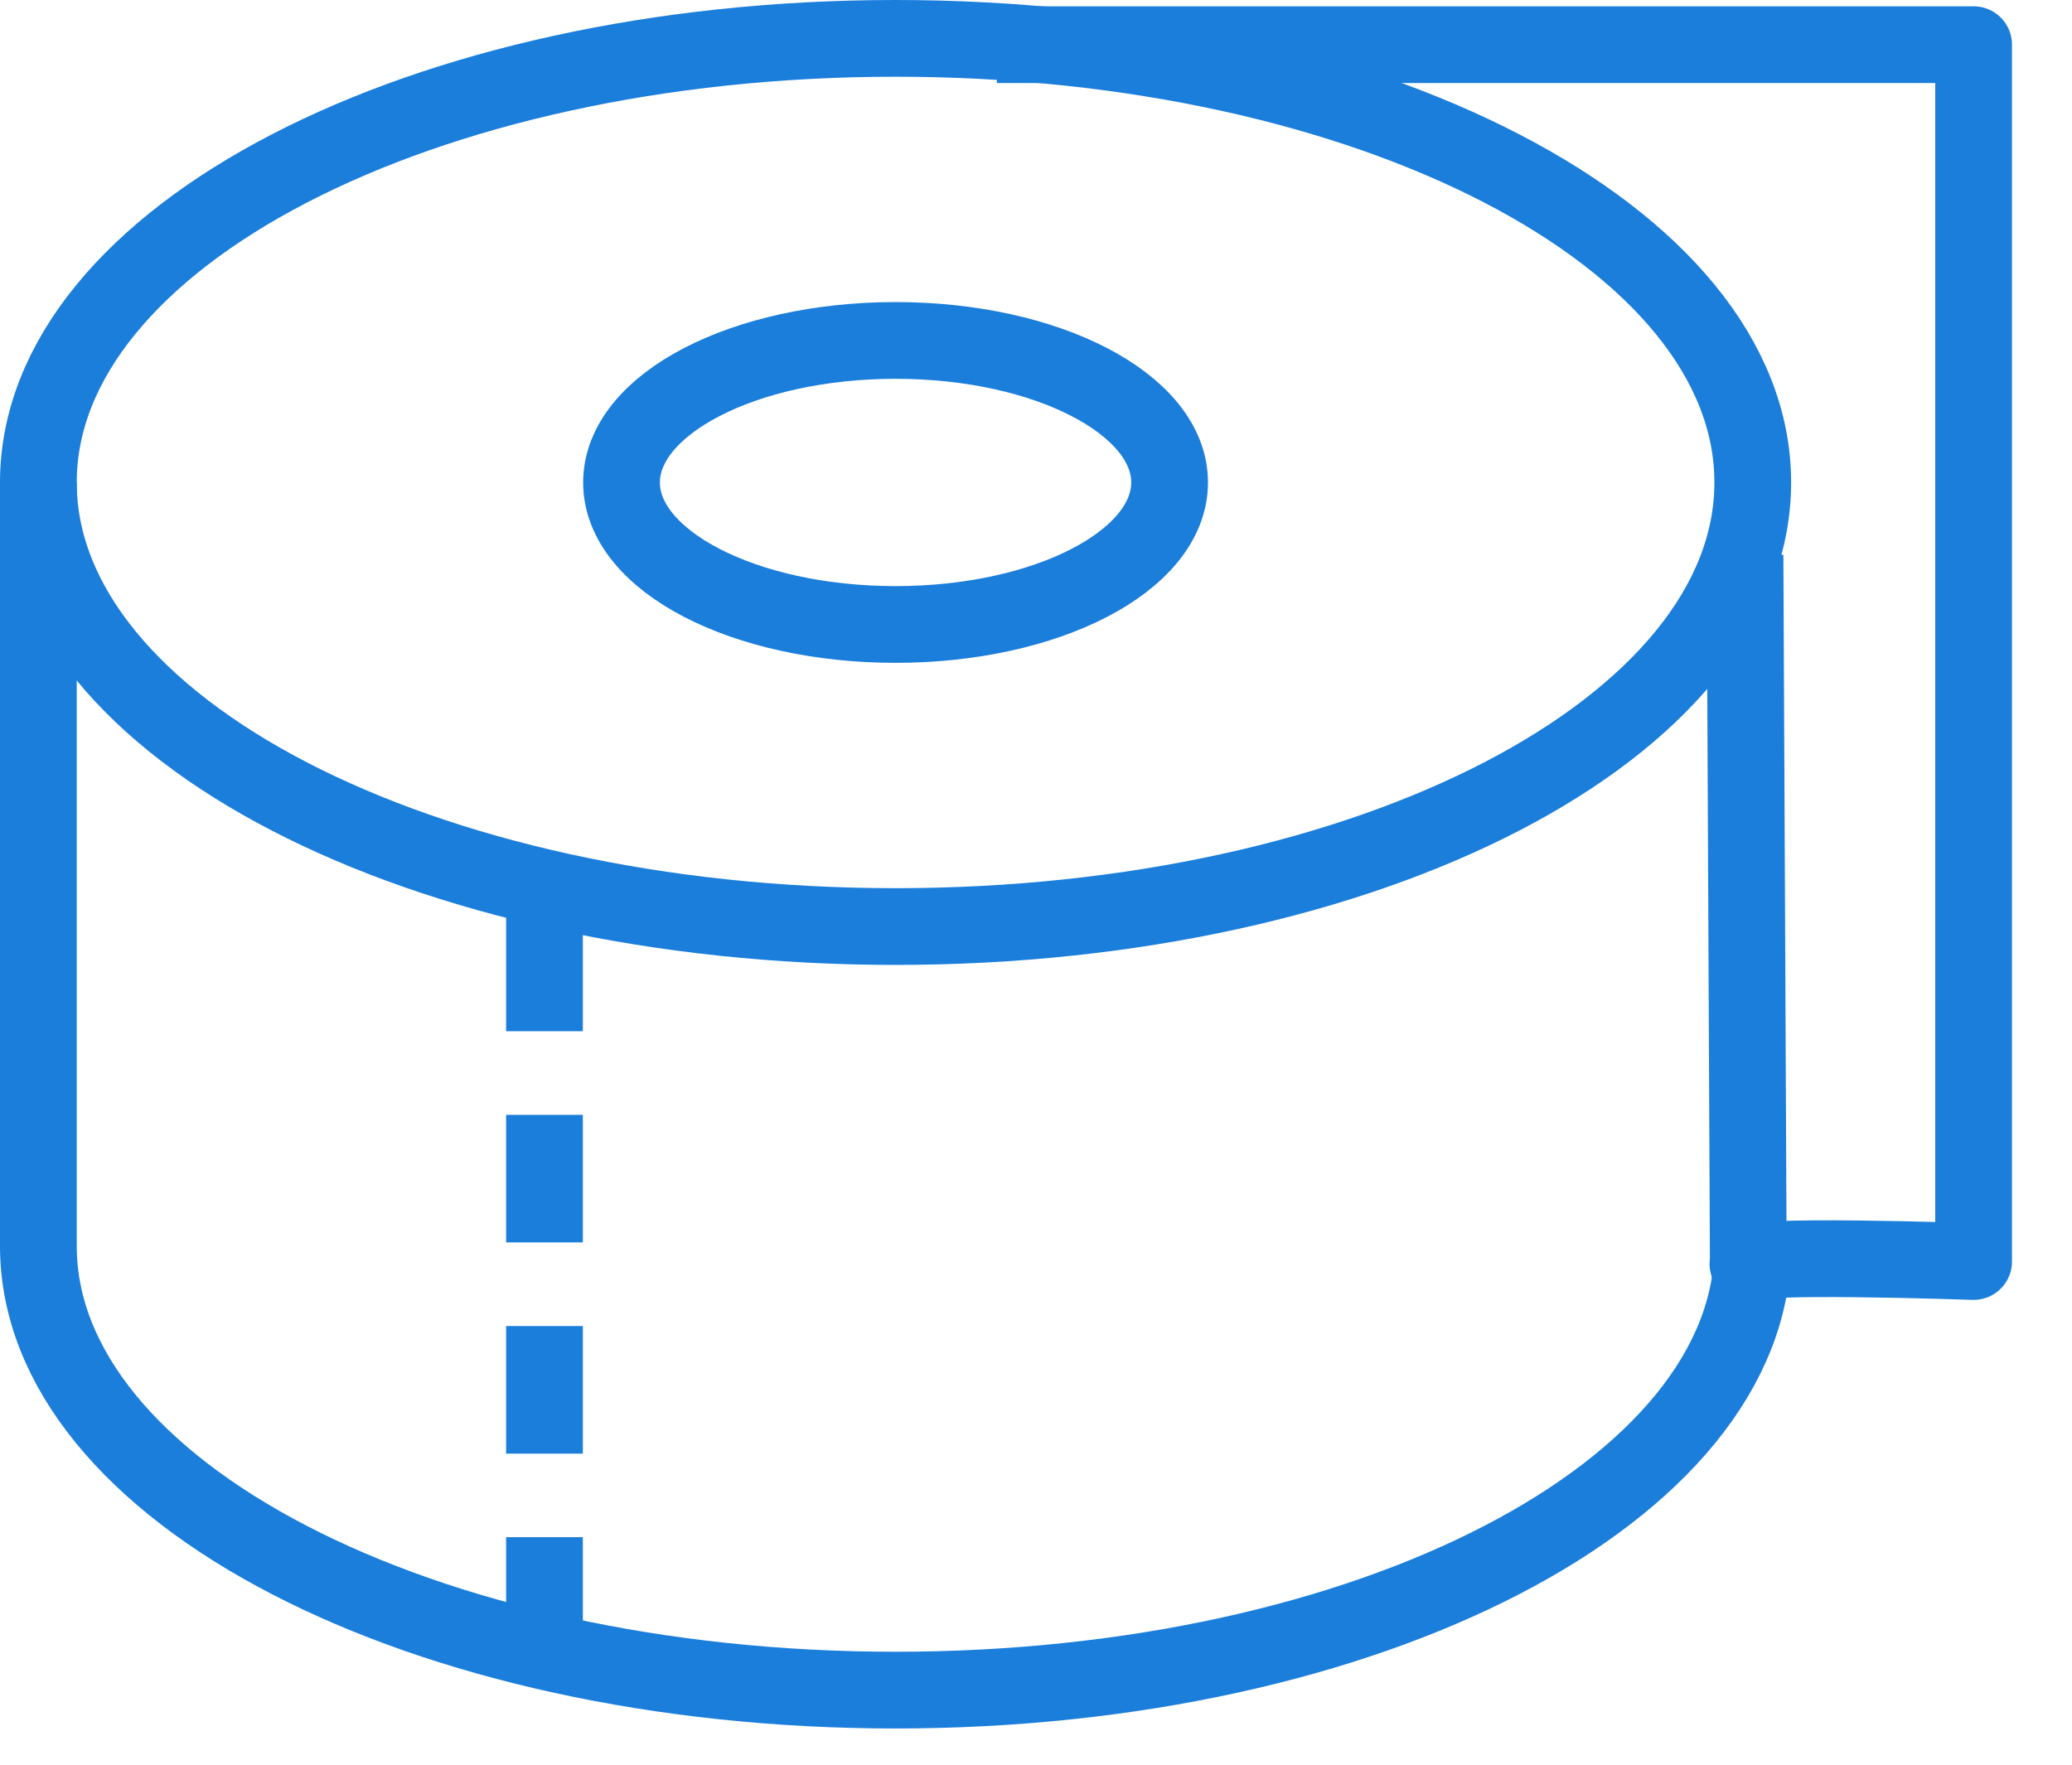
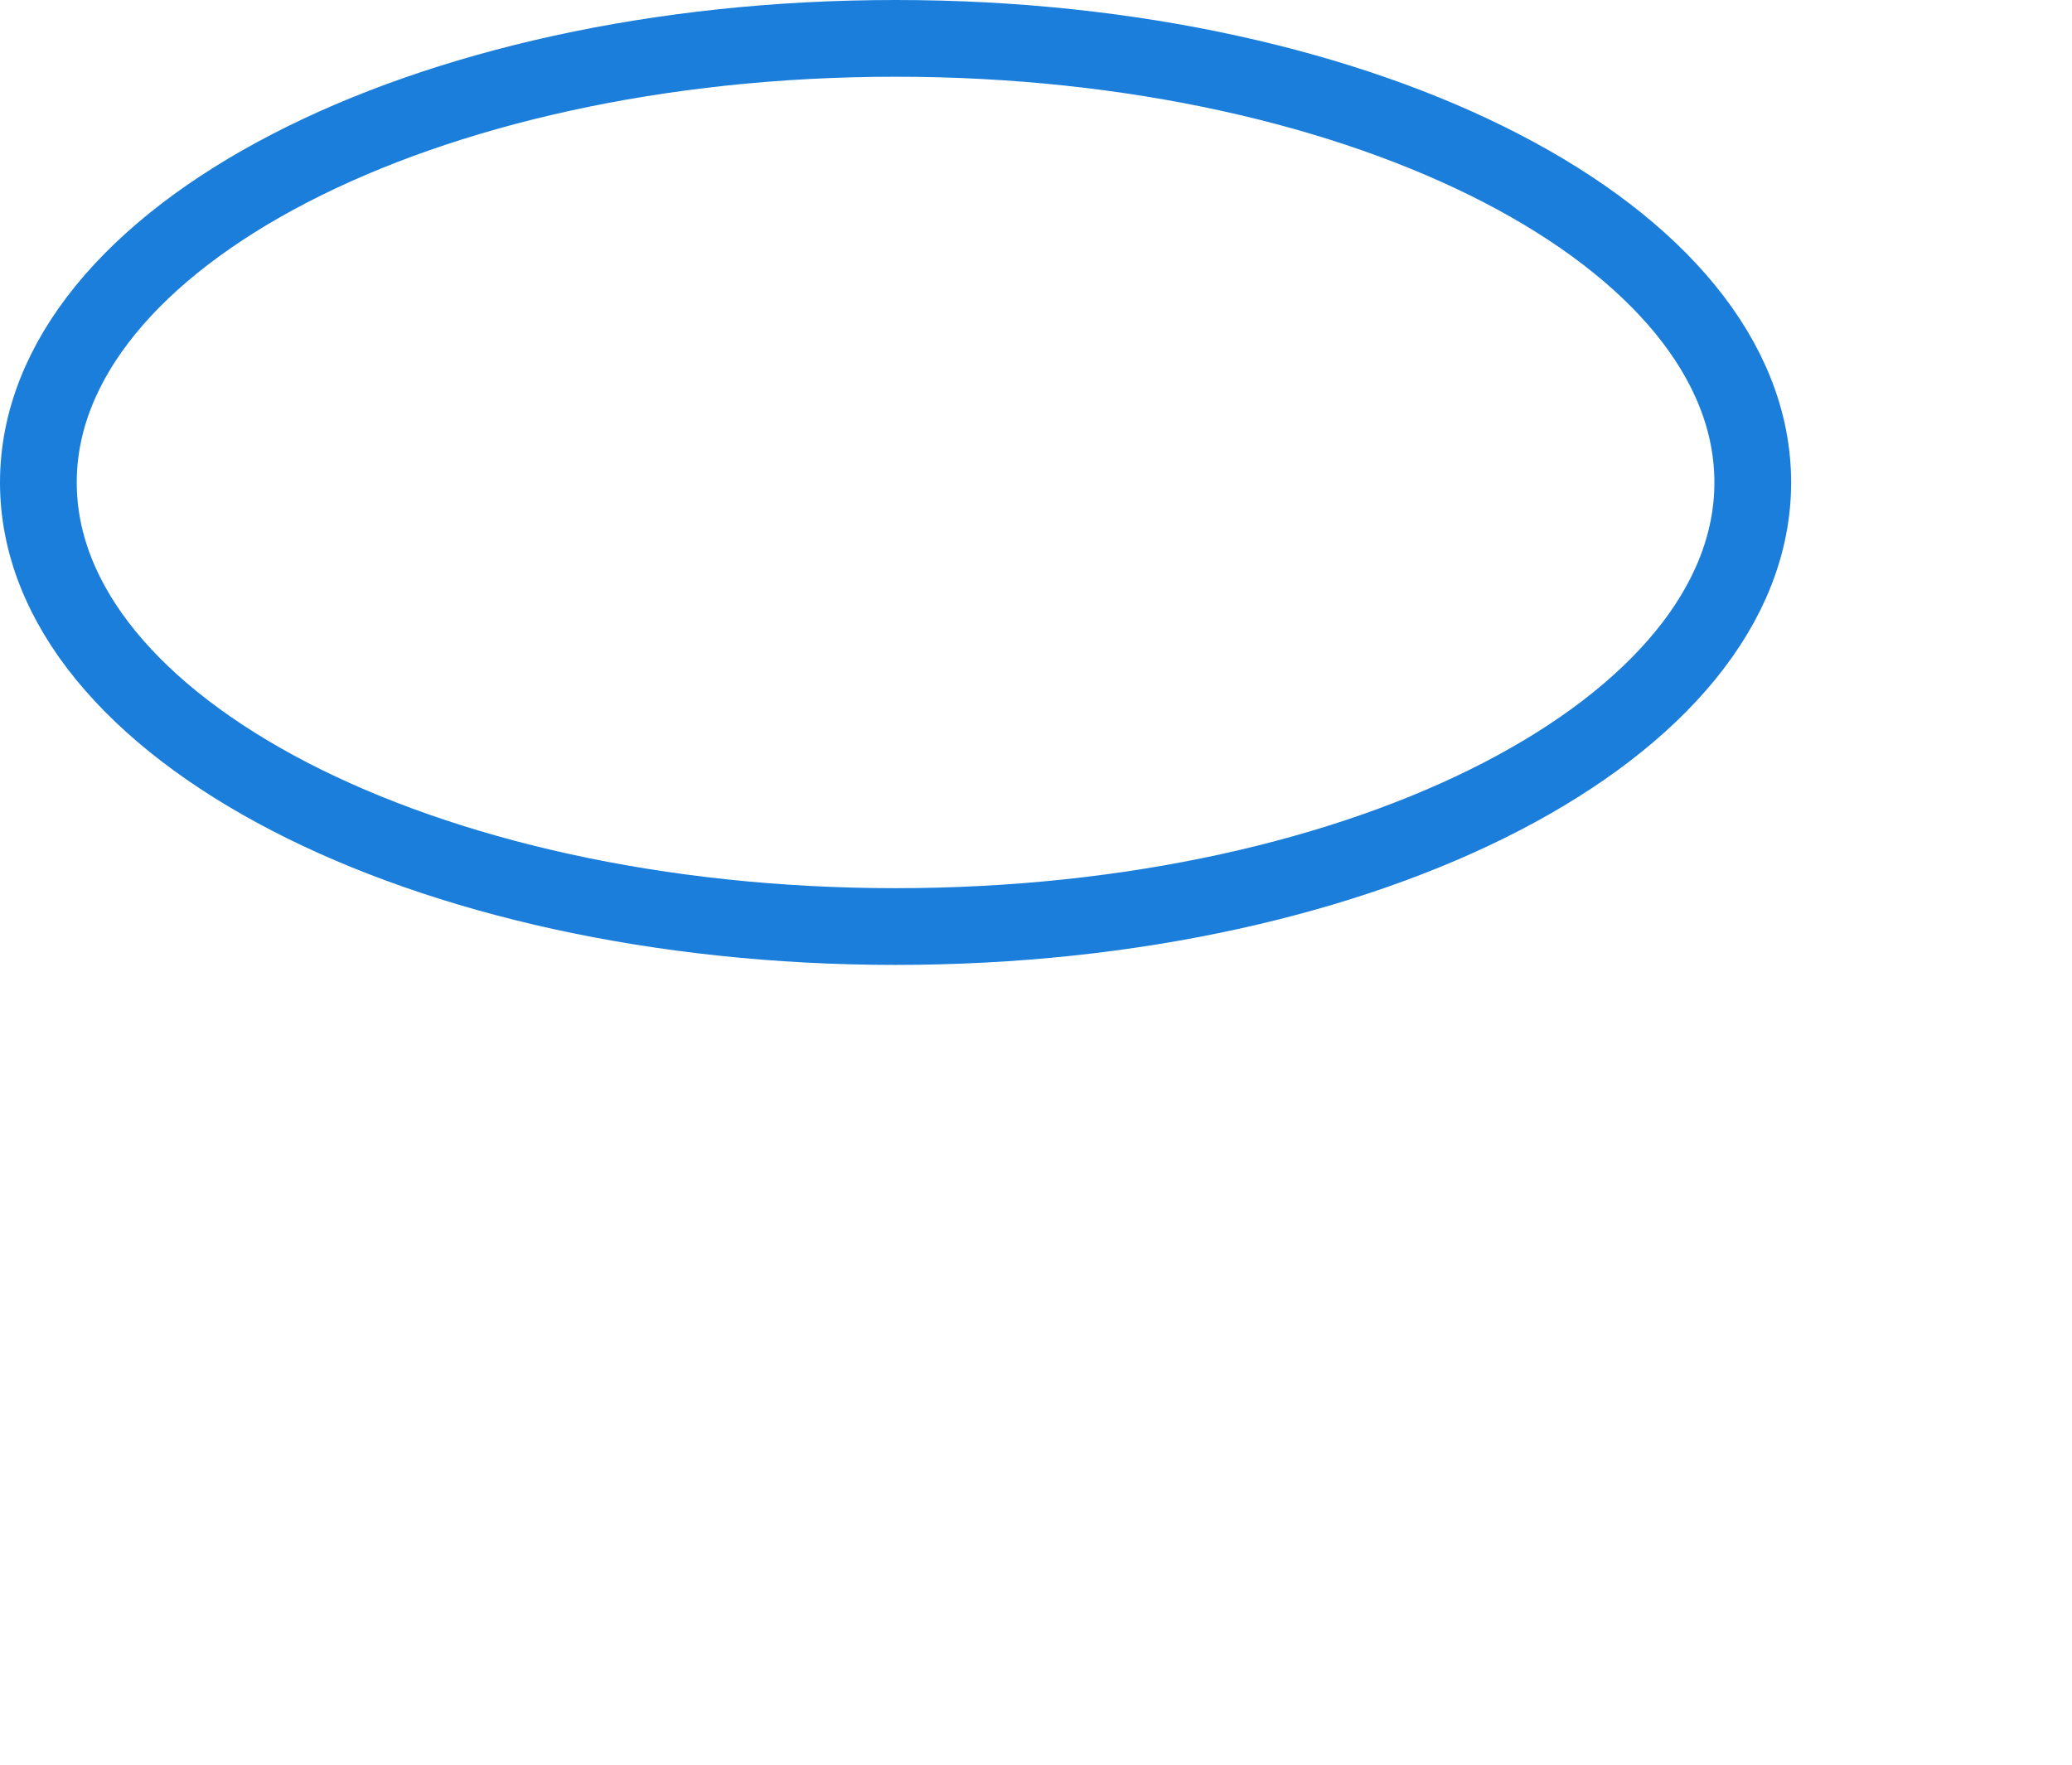
<svg xmlns="http://www.w3.org/2000/svg" width="27" height="23" viewBox="0 0 27 23">
  <g fill="none" fill-rule="evenodd" stroke-linejoin="round">
    <g stroke="#1B7EDB">
      <g>
        <path d="M22.84 6.288c0 3.197-5 5.788-11.17 5.788C5.501 12.076.5 9.486.5 6.288.5 3.091 5.501.5 11.67.5c6.17 0 11.17 2.591 11.17 5.788z" transform="translate(-113 -730) translate(113 730)" />
-         <path d="M15.241 6.288c0 1.022-1.599 1.851-3.57 1.851-1.973 0-3.572-.829-3.572-1.85 0-1.023 1.6-1.852 3.571-1.852 1.972 0 3.571.83 3.571 1.851zM22.84 16.24c0 3.197-5 5.788-11.17 5.788C5.501 22.028.5 19.437.5 16.24M.5 16.24L.5 6.288" transform="translate(-113 -730) translate(113 730)" />
-         <path d="M12.99.582h12.728v15.86s-3.088-.108-2.936.045l-.043-9.254M7.095 11.777L7.095 13.44M7.095 14.53L7.095 16.193M7.095 17.283L7.095 18.946M7.095 20.035L7.095 21.698" transform="translate(-113 -730) translate(113 730)" />
      </g>
    </g>
  </g>
</svg>